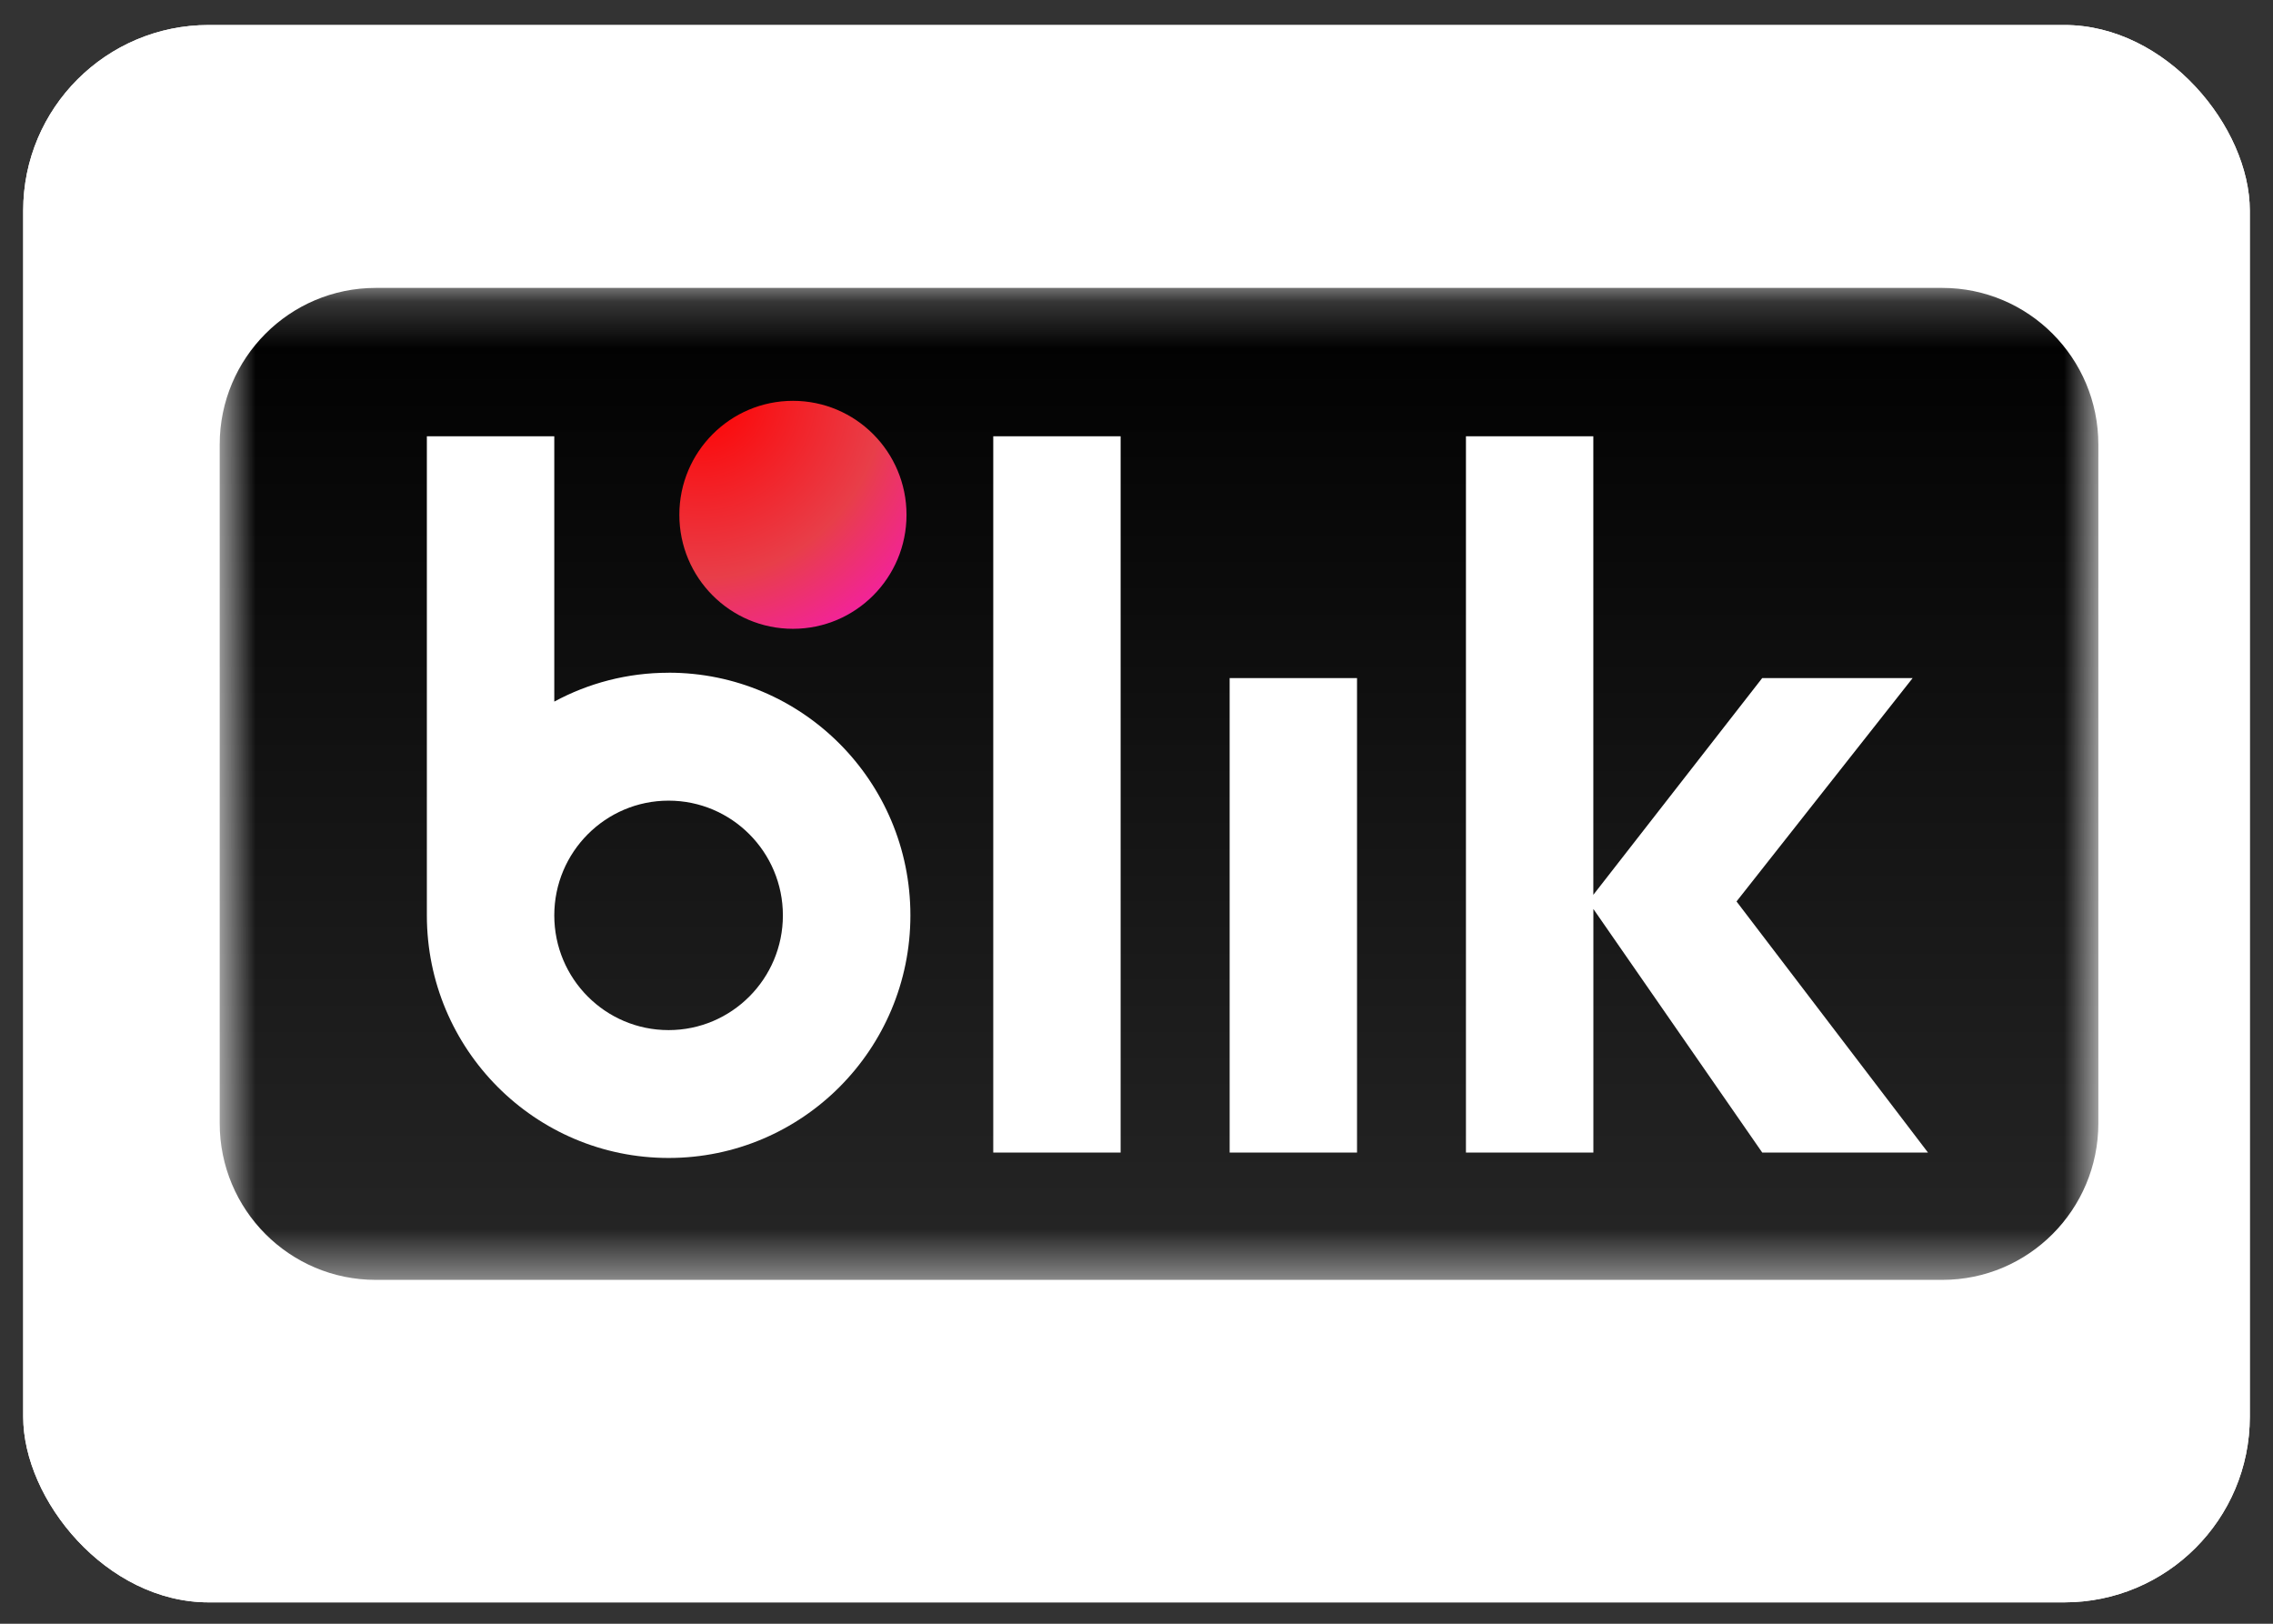
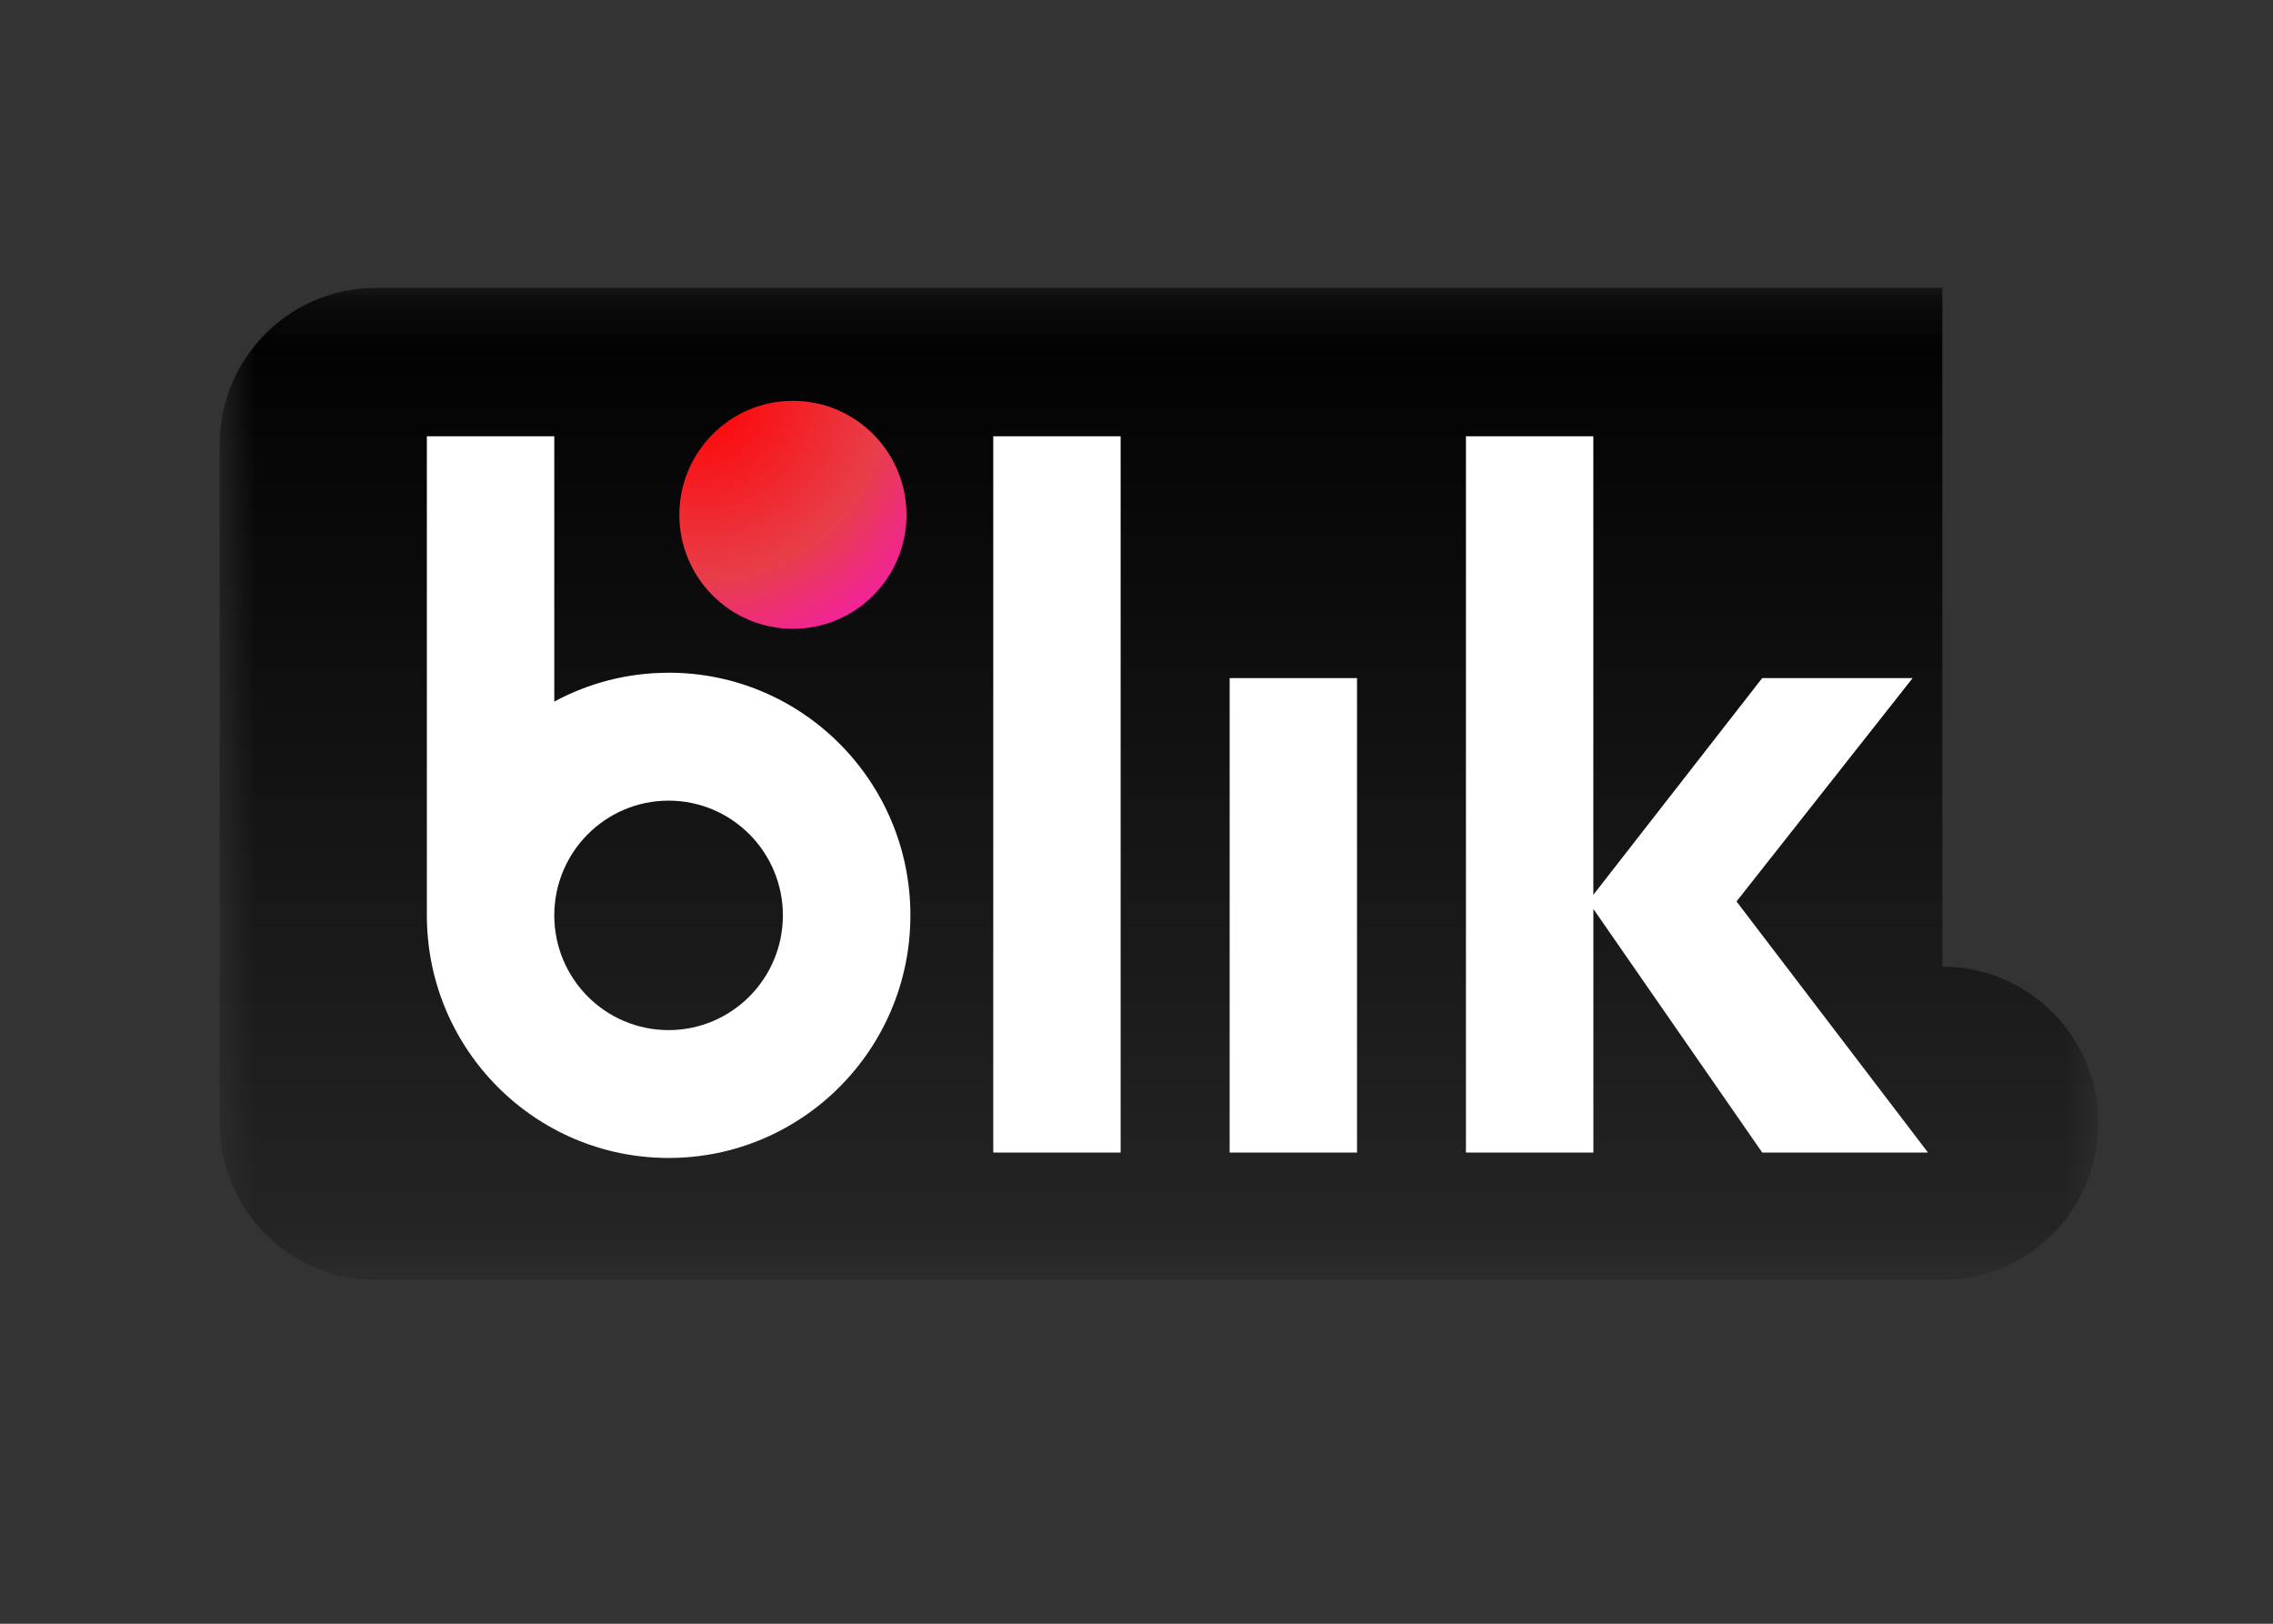
<svg xmlns="http://www.w3.org/2000/svg" width="49" height="35" viewBox="0 0 49 35" fill="none" version="1.1" id="svg6">
  <rect x="0" y="0" width="49" height="35" fill="#333333" stroke="none" />
  <g clip-path="url(#clip0_10658_15988)" id="g2">
-     <rect x="0.5" y="0.539" width="48" height="34" rx="4" fill="#ffffff" id="rect1" />
-     <path id="Vector" d="M 48.5,0.539 H 0.5 V 34.539 h 48 z" fill="#ffffff" />
    <g id="Clip path group">
      <mask id="mask0_10658_15988" maskUnits="userSpaceOnUse" x="4" y="6" width="42" height="22">
        <g id="clip0_88849_760">
          <path id="Vector_2" d="M 45.235,6.206 H 4.735 V 27.588 H 45.235 Z" fill="#ffffff" />
        </g>
      </mask>
      <g mask="url(#mask0_10658_15988)" id="g1">
        <g id="Group">
-           <path id="Vector_3" d="M 41.871,6.206 H 8.1 c -1.858,0 -3.364,1.512 -3.364,3.376 V 24.212 c 0,1.865 1.506,3.376 3.364,3.376 H 41.871 c 1.858,0 3.364,-1.512 3.364,-3.376 V 9.582 c 0,-1.865 -1.506,-3.376 -3.364,-3.376 z" fill="url(#paint0_linear_10658_15988)" style="fill:url(#paint0_linear_10658_15988)" />
+           <path id="Vector_3" d="M 41.871,6.206 H 8.1 c -1.858,0 -3.364,1.512 -3.364,3.376 V 24.212 c 0,1.865 1.506,3.376 3.364,3.376 H 41.871 c 1.858,0 3.364,-1.512 3.364,-3.376 c 0,-1.865 -1.506,-3.376 -3.364,-3.376 z" fill="url(#paint0_linear_10658_15988)" style="fill:url(#paint0_linear_10658_15988)" />
          <path id="Vector_4" d="M 24.158,9.404 H 21.412 V 24.843 h 2.746 z" fill="#ffffff" />
          <path id="Vector_5" d="m 29.254,14.617 h -2.746 v 10.226 h 2.746 z" fill="#ffffff" />
          <path id="Vector_6" d="m 41.562,24.843 -4.127,-5.412 3.796,-4.814 h -3.243 l -3.64,4.671 V 9.404 H 31.602 V 24.843 h 2.747 v -5.25 l 3.64,5.25 z" fill="#ffffff" />
          <path id="Vector_7" d="m 14.413,14.501 c -0.892,0 -1.731,0.226 -2.464,0.622 V 9.404 H 9.202 V 19.73 c 0,2.889 2.333,5.23 5.212,5.23 2.879,0 5.212,-2.341 5.212,-5.23 0,-2.889 -2.333,-5.23 -5.212,-5.23 z m 0,7.703 c -1.362,0 -2.464,-1.107 -2.464,-2.473 0,-1.365 1.104,-2.473 2.464,-2.473 1.361,0 2.464,1.108 2.464,2.473 0,1.365 -1.104,2.473 -2.464,2.473 z" fill="#ffffff" />
          <path id="Vector_8" d="m 17.094,13.554 c 1.352,0 2.448,-1.1 2.448,-2.457 0,-1.357 -1.096,-2.457 -2.448,-2.457 -1.352,0 -2.449,1.1 -2.449,2.457 0,1.357 1.096,2.457 2.449,2.457 z" fill="url(#paint1_radial_10658_15988)" style="fill:url(#paint1_radial_10658_15988)" />
        </g>
      </g>
    </g>
  </g>
  <defs id="defs6">
    <linearGradient id="paint0_linear_10658_15988" x1="24.985" y1="27.588" x2="24.985" y2="6.206" gradientUnits="userSpaceOnUse">
      <stop stop-color="#262626" id="stop2" />
      <stop offset="1" id="stop3" />
    </linearGradient>
    <radialGradient id="paint1_radial_10658_15988" cx="0" cy="0" r="1" gradientUnits="userSpaceOnUse" gradientTransform="matrix(8.027,0,0,8.055,15.102,8.507)">
      <stop stop-color="#FF0000" id="stop4" />
      <stop offset="0.49" stop-color="#E83E49" id="stop5" />
      <stop offset="1" stop-color="#FF00FF" id="stop6" />
    </radialGradient>
    <clipPath id="clip0_10658_15988">
      <rect x="0.5" y="0.539" width="48" height="34" rx="4" fill="white" id="rect6" />
    </clipPath>
  </defs>
</svg>